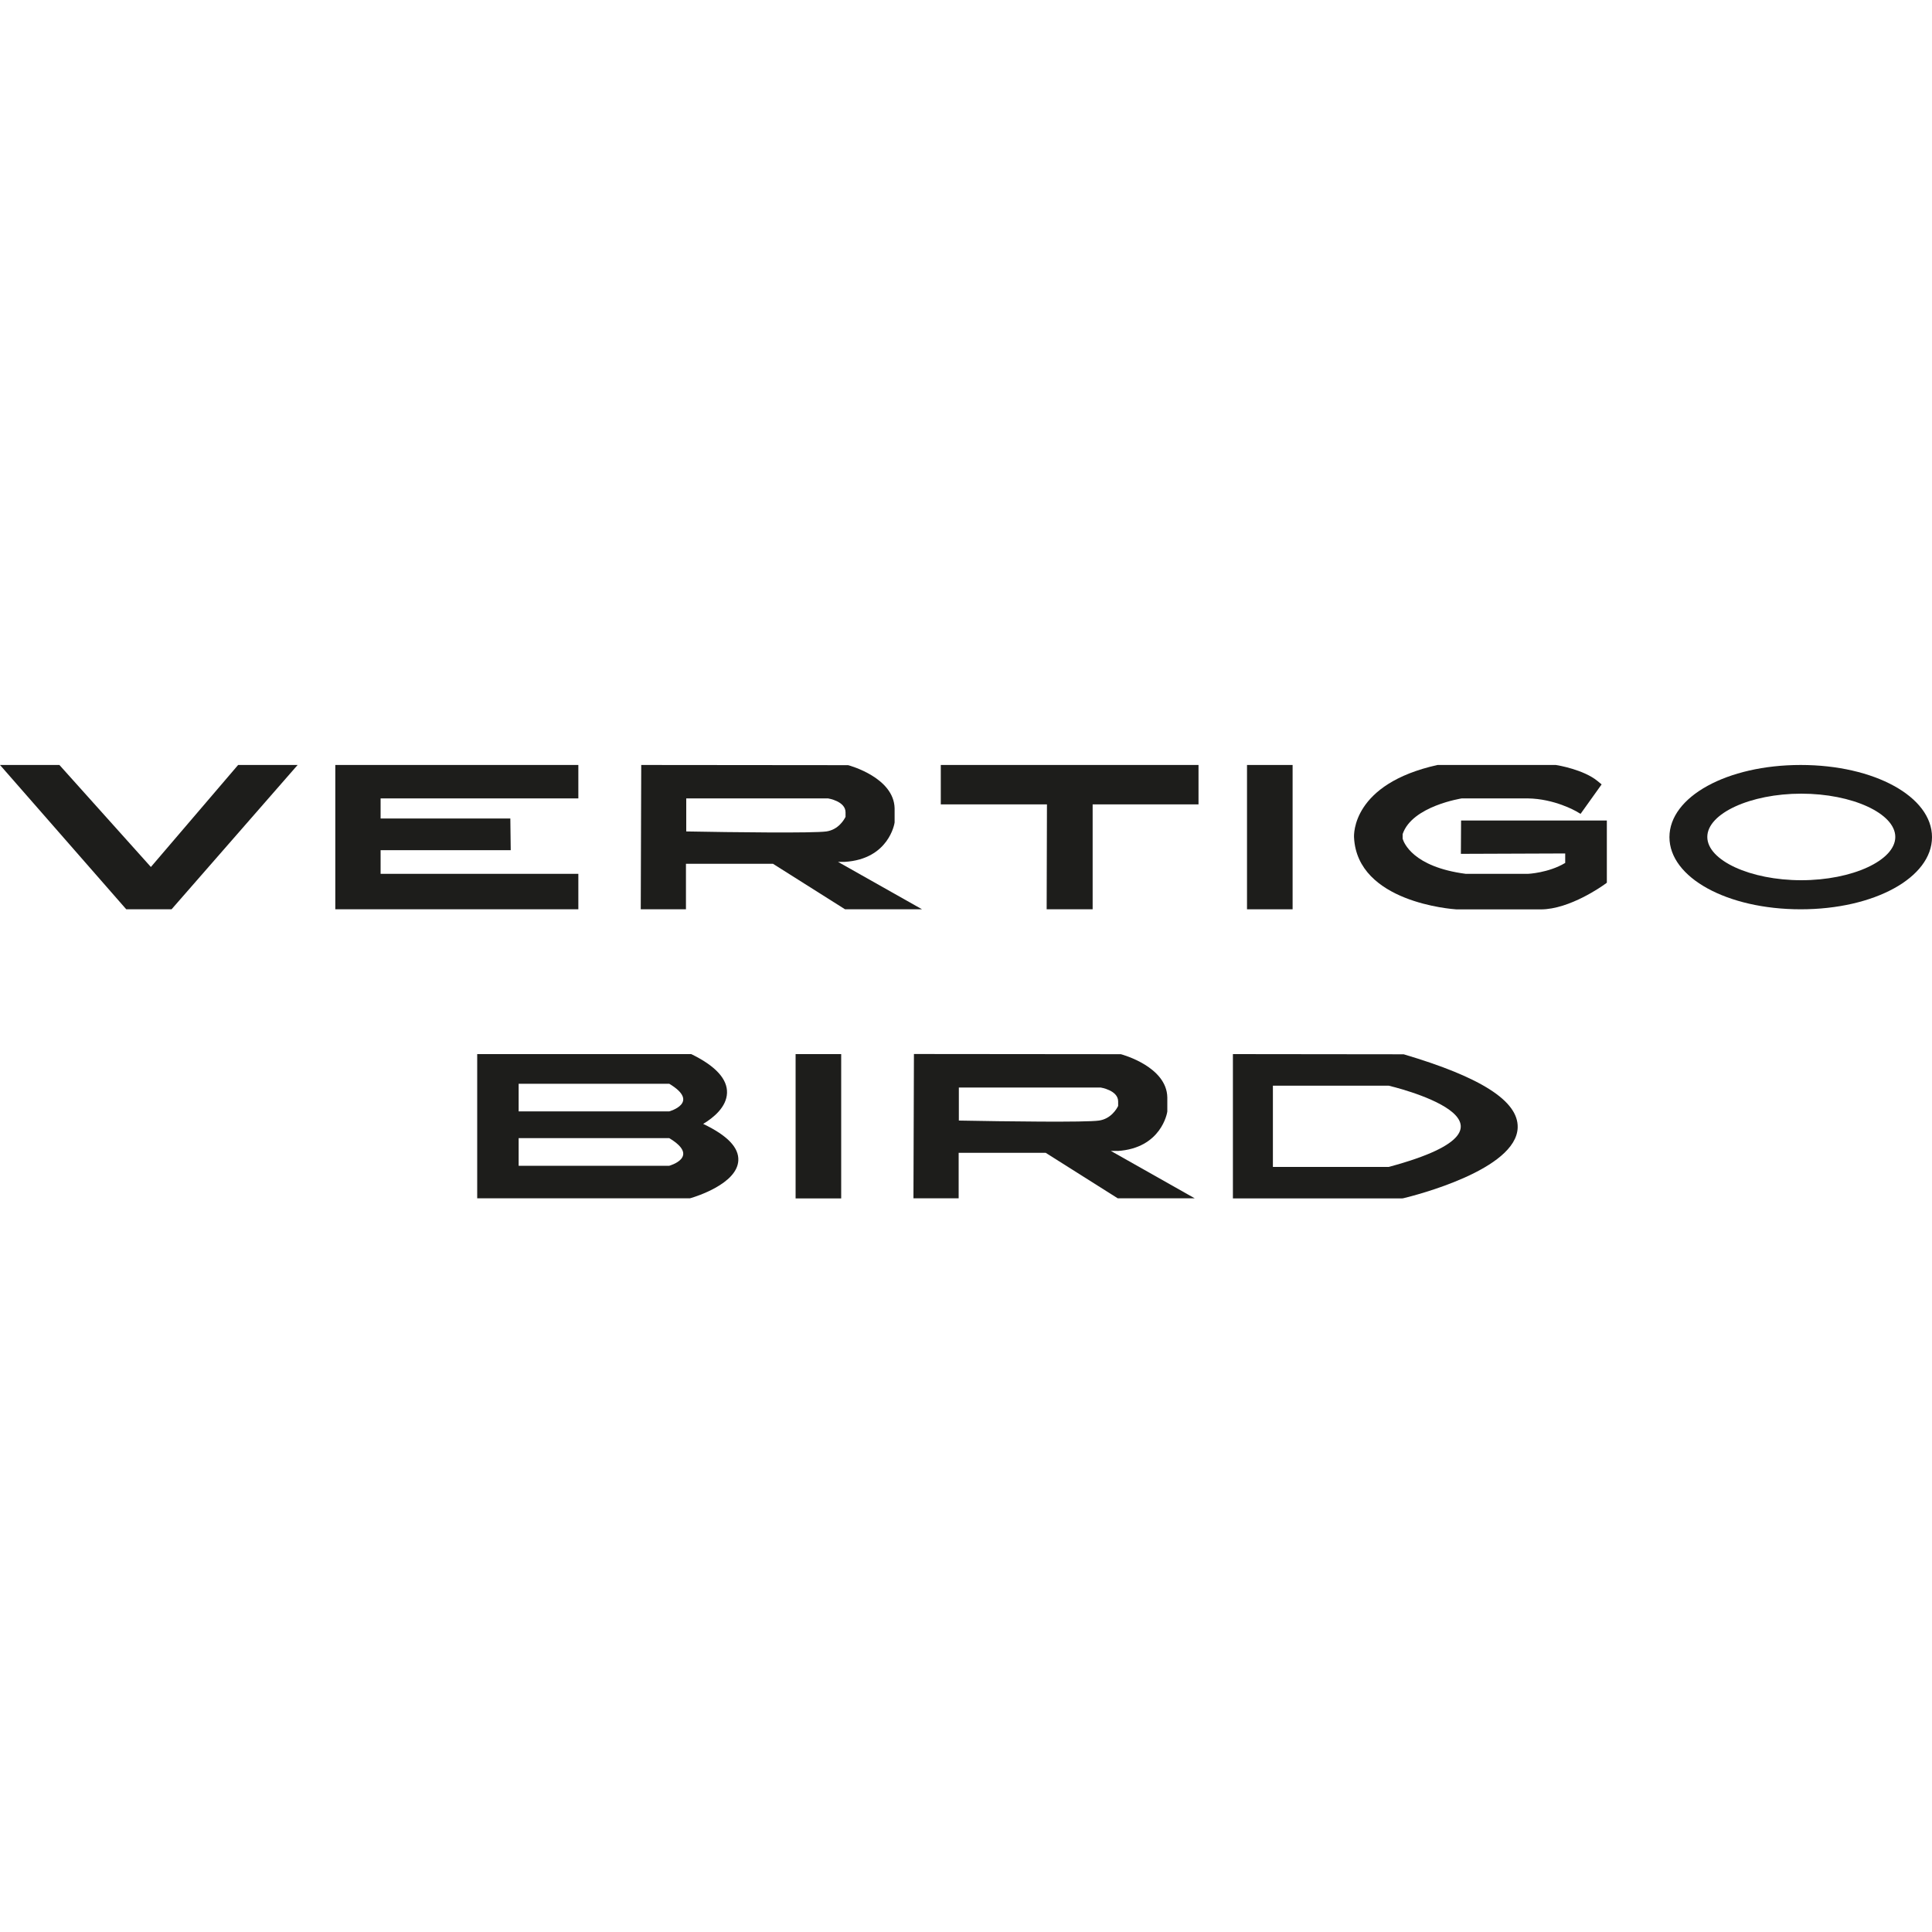
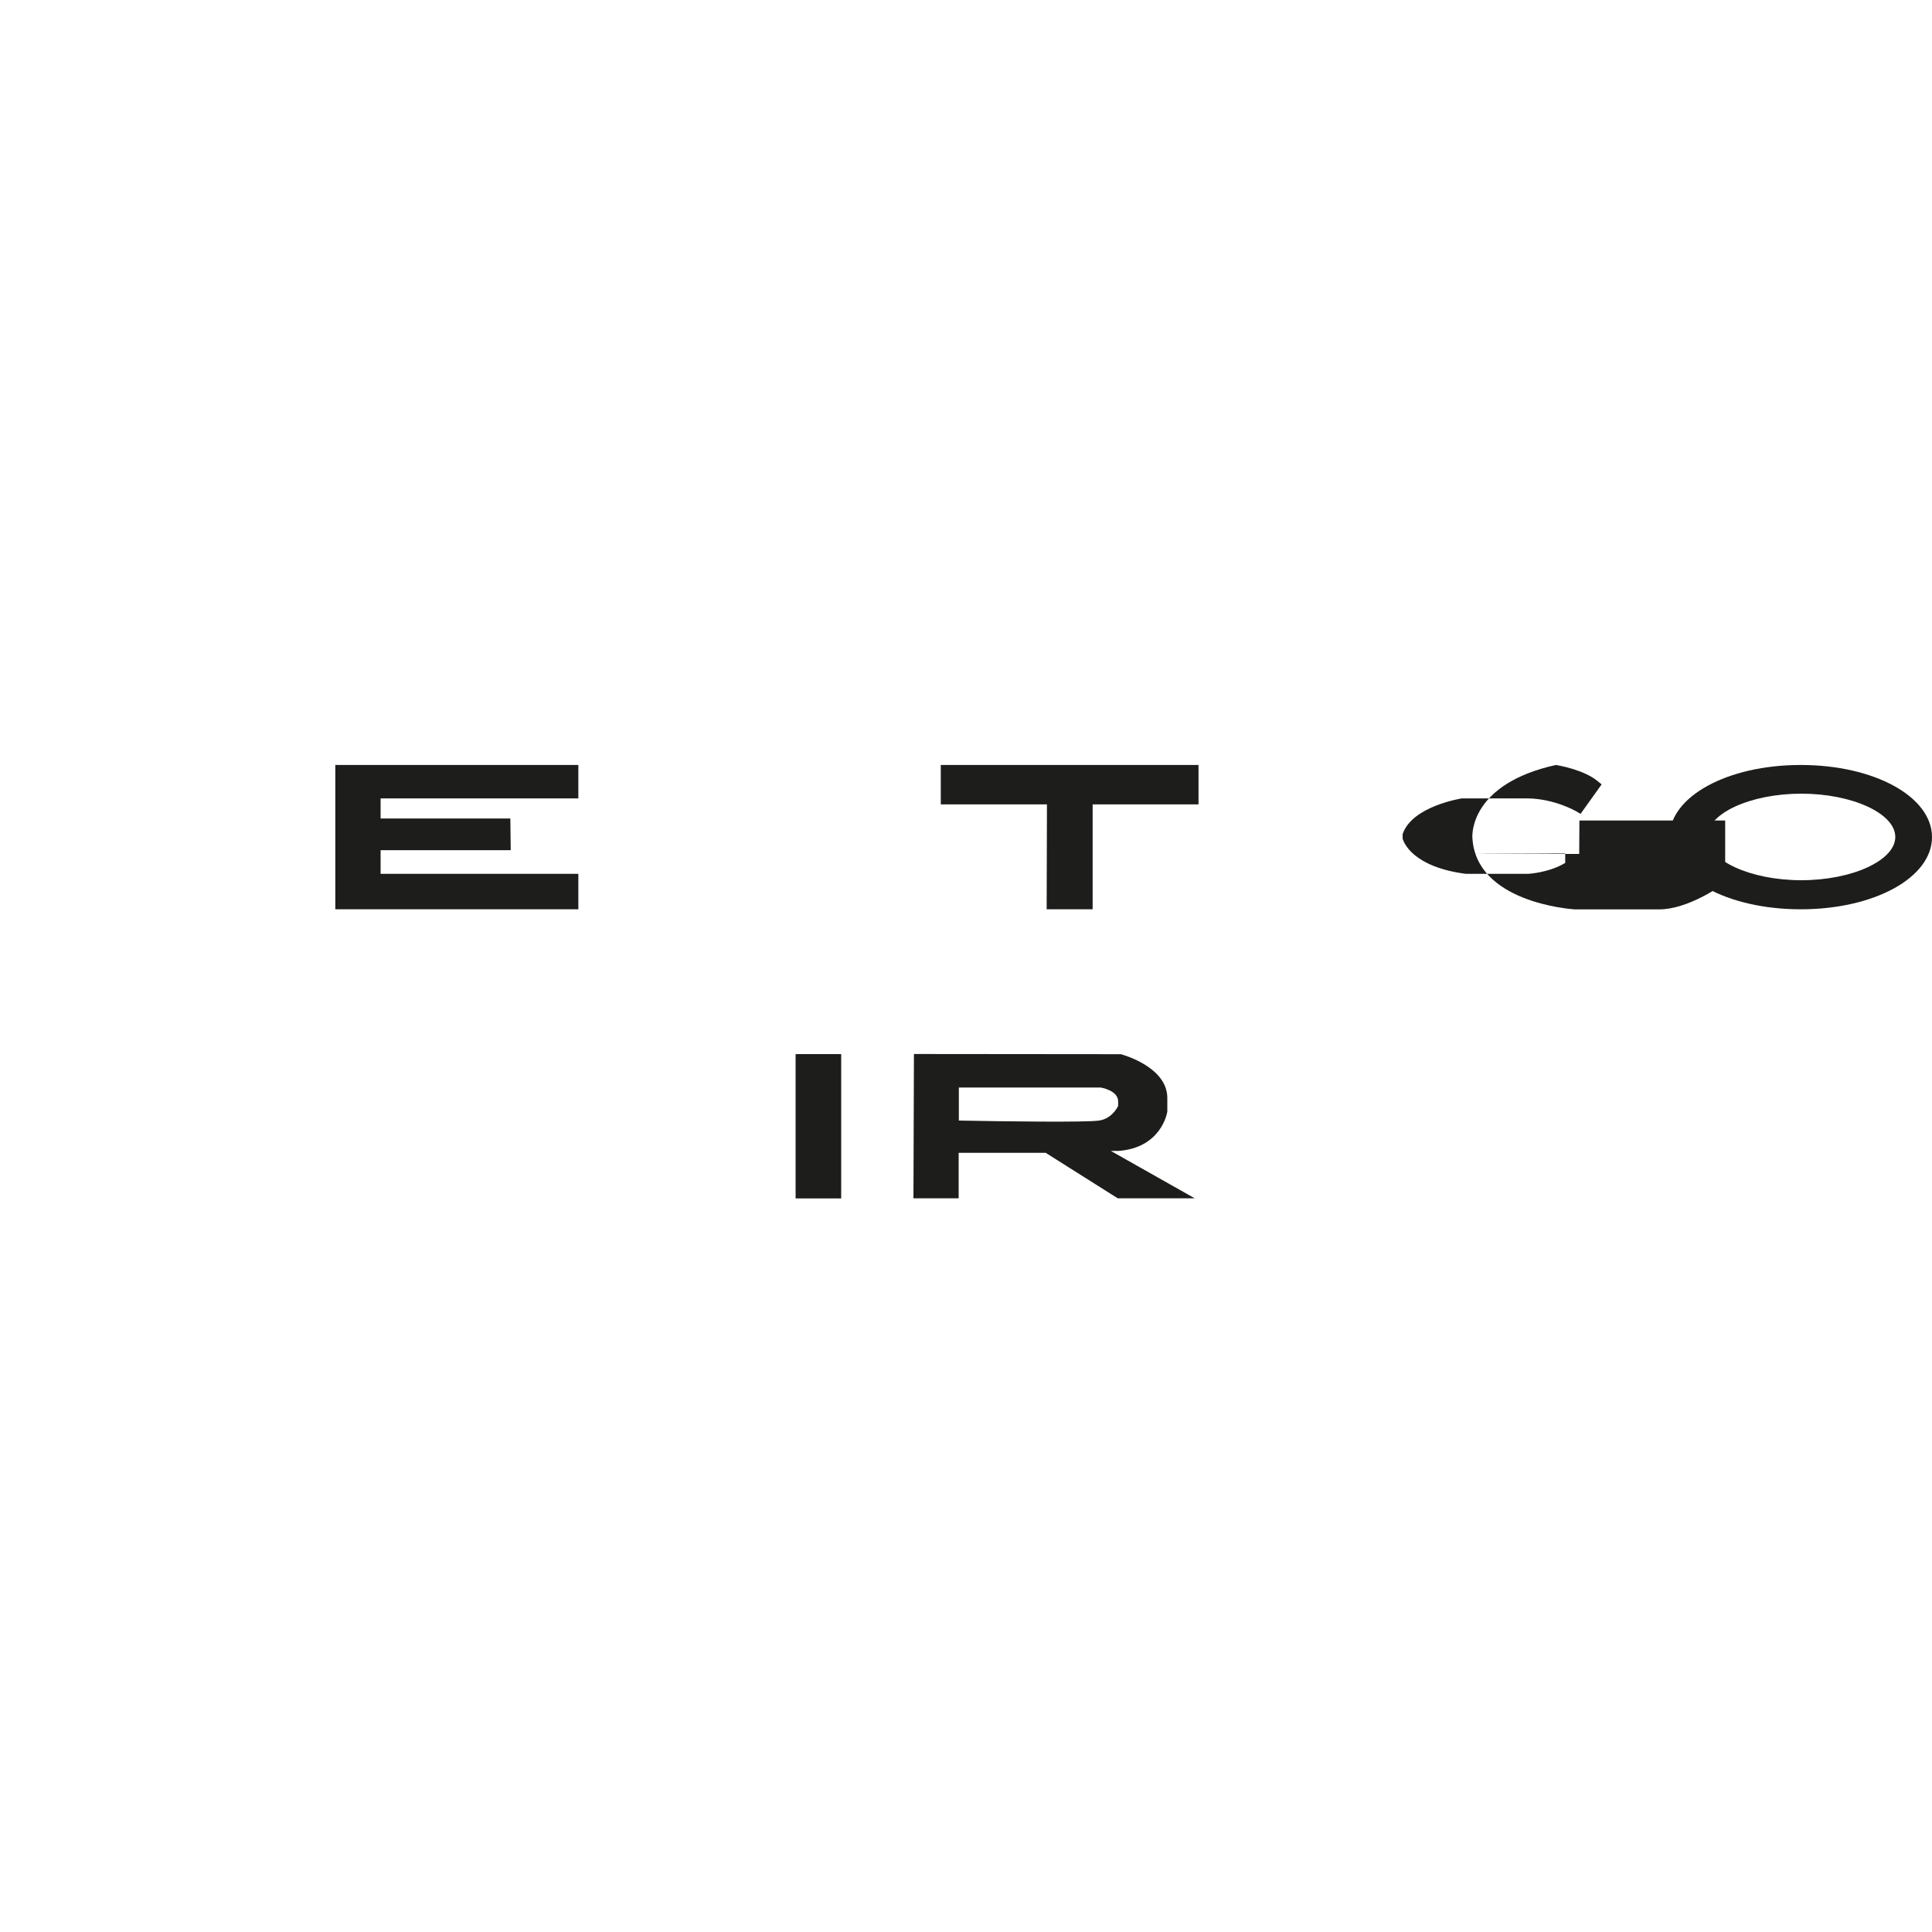
<svg xmlns="http://www.w3.org/2000/svg" viewBox="0 0 200 200" id="Ebene_1">
  <defs>
    <style>.cls-1{fill:#1d1d1b;}</style>
  </defs>
  <path d="M115.68,119.15c4.54-.28,5.15-3.96,5.16-4.09v-1.46c-.06-3.17-4.62-4.42-4.81-4.47l-21.42-.02-.05,14.94h4.68v-4.71h9.01l7.46,4.71h7.97l-8.69-4.91h.71Zm-16.42-3.15v-3.42h14.68s1.81,.28,1.81,1.44v.47c-.16,.32-.75,1.33-1.98,1.51-1.34,.2-9.75,.09-14.51,0Z" class="cls-1" />
-   <polygon points="15.62 89.75 6.15 79.19 0 79.19 13.07 94.13 17.76 94.13 30.81 79.19 24.65 79.19 15.62 89.75" class="cls-1" />
  <polygon points="59.87 90.46 39.4 90.46 39.4 88.01 52.87 88.01 52.83 84.73 39.4 84.73 39.4 82.65 59.87 82.65 59.87 79.19 34.71 79.19 34.71 94.13 59.87 94.13 59.87 90.46" class="cls-1" />
-   <path d="M86.74,89.22h.71c4.55-.28,5.15-3.96,5.16-4.08v-1.46c-.07-3.17-4.62-4.42-4.81-4.47l-21.42-.02-.05,14.94h4.68v-4.71h9.01l7.46,4.71h7.97l-8.7-4.91Zm-15.7-3.15v-3.42h14.68s1.81,.28,1.81,1.44v.47c-.16,.32-.75,1.33-1.98,1.51-1.34,.19-9.75,.09-14.51,0Z" class="cls-1" />
  <polygon points="97.39 83.27 108.38 83.27 108.35 94.13 113.11 94.13 113.11 83.27 124.07 83.27 124.07 79.19 97.39 79.19 97.39 83.27" class="cls-1" />
-   <rect height="14.94" width="4.72" y="79.19" x="129.09" class="cls-1" />
-   <path d="M151.23,88.39l10.8-.04v.98c-1.74,1.04-3.86,1.13-3.86,1.13h-6.43c-5.5-.72-6.42-3.24-6.54-3.64v-.47c.97-2.92,6.15-3.7,6.12-3.7h6.84c2.77,.04,4.95,1.31,4.98,1.32l.48,.28,2.18-3.05-.44-.36c-1.43-1.17-4.08-1.62-4.3-1.65h-12.25c-8.84,1.96-8.66,7.2-8.64,7.51,.34,6.71,10.15,7.41,10.61,7.44h8.72c3.01,0,6.45-2.48,6.59-2.58l.25-.18v-6.44h-15.09l-.02,3.46Z" class="cls-1" />
+   <path d="M151.23,88.39l10.8-.04v.98c-1.74,1.04-3.86,1.13-3.86,1.13h-6.43c-5.5-.72-6.42-3.24-6.54-3.64v-.47c.97-2.92,6.15-3.7,6.12-3.7h6.84c2.77,.04,4.95,1.31,4.98,1.32l.48,.28,2.18-3.05-.44-.36c-1.43-1.17-4.08-1.62-4.3-1.65c-8.84,1.96-8.66,7.2-8.64,7.51,.34,6.71,10.15,7.41,10.61,7.44h8.72c3.01,0,6.45-2.48,6.59-2.58l.25-.18v-6.44h-15.09l-.02,3.46Z" class="cls-1" />
  <path d="M186.41,79.19c-7.62,0-13.59,3.28-13.59,7.47s5.97,7.47,13.59,7.47,13.59-3.28,13.59-7.47-5.97-7.47-13.59-7.47Zm.06,11.93c-5.27,0-9.73-2.05-9.73-4.48s4.46-4.48,9.73-4.48,9.73,2.05,9.73,4.48-4.46,4.48-9.73,4.48Z" class="cls-1" />
-   <path d="M72.8,116.34c1.05-.63,2.41-1.73,2.46-3.2,.05-1.42-1.16-2.76-3.58-3.96l-.13-.06h-22.15v14.93h22.01l.08-.02c.49-.14,4.81-1.47,4.94-3.89,.07-1.34-1.12-2.59-3.63-3.79Zm-3.52,4.34h-15.59v-2.86h15.59c3.26,1.96,0,2.86,0,2.86Zm0-5.63h-15.59v-2.86h15.59c3.26,1.96,0,2.86,0,2.86Z" class="cls-1" />
  <rect height="14.94" width="4.72" y="109.12" x="82.36" class="cls-1" />
-   <path d="M145.32,109.14l-17.69-.02v14.94h17.51s.14-.02,.14-.02c1.2-.29,11.72-2.95,11.83-7.33,.07-2.73-3.79-5.2-11.8-7.57Zm-1.56,11.66h-11.99v-8.41h11.99s16.78,3.9,0,8.41Z" class="cls-1" />
</svg>